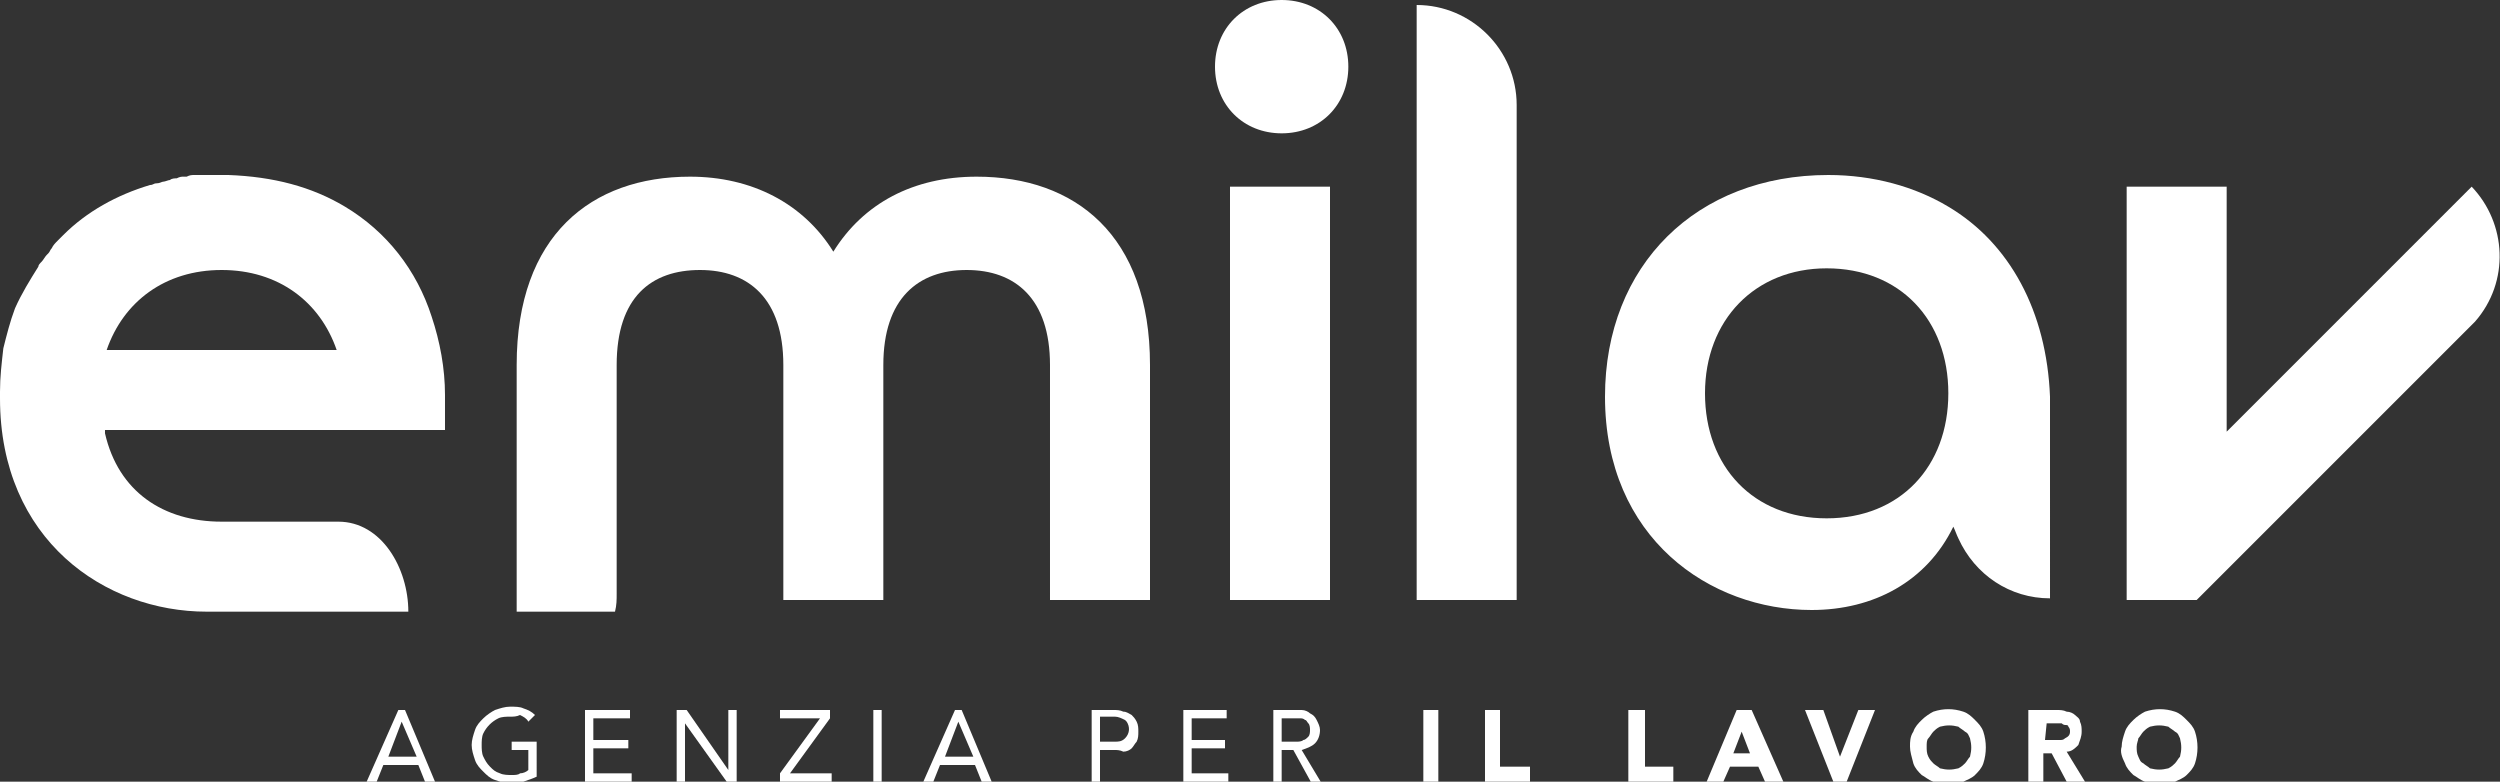
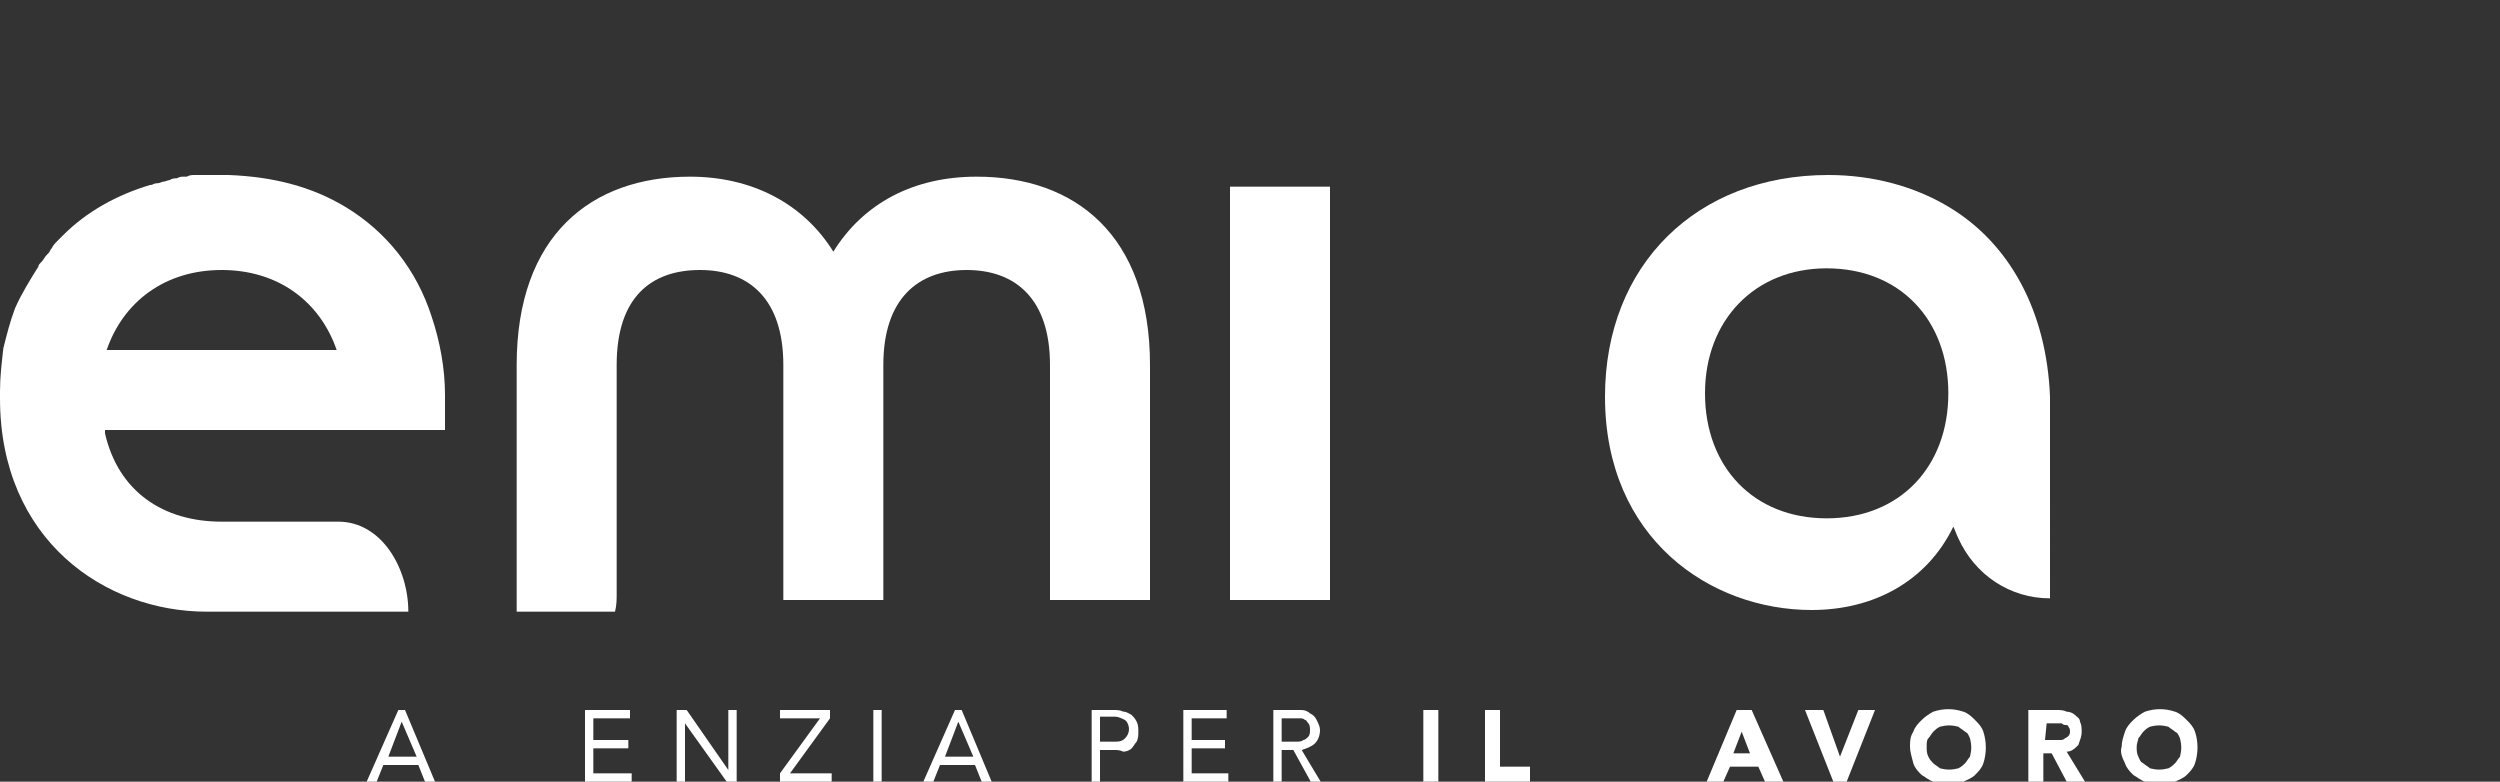
<svg xmlns="http://www.w3.org/2000/svg" version="1.1" id="Livello_1" x="0px" y="0px" viewBox="0 0 150 46.9" style="enable-background:new 0 0 150 46.9;" xml:space="preserve">
  <rect x="0" y="0" width="150" height="46.9" fill="#333333" stroke="none" />
  <style type="text/css">
	.st0{fill:#FFFFFF;}
</style>
  <g>
    <path class="st0" d="M24.1,43.3L24.1,43.3l0.9,2.1h-1.7L24.1,43.3z M23.9,42.6L22,46.9h0.6l0.4-1h2.1l0.4,1h0.6l-1.8-4.3L23.9,42.6   z" />
-     <path class="st0" d="M32.2,46.6c-0.2,0.1-0.5,0.2-0.8,0.3C31.2,47,30.9,47,30.6,47c-0.3,0-0.6-0.1-0.9-0.2   c-0.3-0.1-0.5-0.3-0.7-0.5c-0.2-0.2-0.4-0.4-0.5-0.7c-0.1-0.3-0.2-0.6-0.2-0.9c0-0.3,0.1-0.6,0.2-0.9c0.1-0.3,0.3-0.5,0.5-0.7   c0.2-0.2,0.5-0.4,0.7-0.5c0.3-0.1,0.6-0.2,0.9-0.2c0.3,0,0.6,0,0.8,0.1c0.3,0.1,0.5,0.2,0.7,0.4l-0.4,0.4c-0.1-0.2-0.3-0.3-0.5-0.4   C31,43,30.8,43,30.6,43c-0.2,0-0.5,0-0.7,0.1c-0.4,0.2-0.7,0.5-0.9,0.9c-0.1,0.2-0.1,0.5-0.1,0.7c0,0.2,0,0.5,0.1,0.7   c0.1,0.2,0.2,0.4,0.4,0.6c0.2,0.2,0.3,0.3,0.6,0.4c0.2,0.1,0.5,0.1,0.7,0.1c0.2,0,0.4,0,0.5-0.1c0.2,0,0.4-0.1,0.5-0.2V45h-1v-0.5   h1.5L32.2,46.6z" />
    <polygon class="st0" points="35.1,42.6 35.1,46.9 37.9,46.9 37.9,46.4 35.6,46.4 35.6,44.9 37.7,44.9 37.7,44.4 35.6,44.4    35.6,43.1 37.8,43.1 37.8,42.6  " />
    <polygon class="st0" points="43.7,42.6 43.7,46.2 43.7,46.2 41.2,42.6 40.6,42.6 40.6,46.9 41.1,46.9 41.1,43.4 41.1,43.4    43.6,46.9 44.2,46.9 44.2,42.6  " />
    <polygon class="st0" points="46.8,42.6 46.8,43.1 49.2,43.1 46.8,46.4 46.8,46.9 49.9,46.9 49.9,46.4 47.4,46.4 49.8,43.1    49.8,42.6  " />
    <rect x="52.4" y="42.6" class="st0" width="0.5" height="4.3" />
    <path class="st0" d="M57.5,43.3L57.5,43.3l0.9,2.1h-1.7L57.5,43.3z M57.3,42.6l-1.9,4.3H56l0.4-1h2.1l0.4,1h0.6l-1.8-4.3H57.3z" />
    <path class="st0" d="M66,44.5h0.9c0.2,0,0.4,0,0.6-0.2c0.3-0.3,0.3-0.7,0.1-1c0,0,0,0-0.1-0.1c-0.2-0.1-0.4-0.2-0.6-0.2H66L66,44.5   z M65.5,42.6h1.3c0.2,0,0.4,0,0.6,0.1c0.2,0,0.3,0.1,0.5,0.2c0.1,0.1,0.2,0.2,0.3,0.4c0.1,0.2,0.1,0.4,0.1,0.6c0,0.2,0,0.4-0.1,0.6   c-0.1,0.1-0.2,0.3-0.3,0.4c-0.1,0.1-0.3,0.2-0.5,0.2C67.2,45,67,45,66.9,45H66v1.9h-0.5L65.5,42.6z" />
    <polygon class="st0" points="71,42.6 71,46.9 73.7,46.9 73.7,46.4 71.5,46.4 71.5,44.9 73.5,44.9 73.5,44.4 71.5,44.4 71.5,43.1    73.6,43.1 73.6,42.6  " />
    <path class="st0" d="M76.9,44.5h0.5c0.1,0,0.3,0,0.4,0c0.1,0,0.3,0,0.4-0.1c0.1,0,0.2-0.1,0.3-0.2c0.1-0.1,0.1-0.3,0.1-0.4   c0-0.1,0-0.3-0.1-0.4c-0.1-0.1-0.1-0.2-0.2-0.2c-0.1-0.1-0.2-0.1-0.3-0.1c-0.1,0-0.2,0-0.4,0h-0.7L76.9,44.5z M76.4,42.6h1.1   c0.2,0,0.4,0,0.6,0c0.2,0,0.4,0.1,0.5,0.2c0.2,0.1,0.3,0.2,0.4,0.4c0.1,0.2,0.2,0.4,0.2,0.6c0,0.3-0.1,0.6-0.3,0.8   c-0.2,0.2-0.5,0.3-0.8,0.4l1.2,2h-0.6L77.6,45h-0.7v1.9h-0.5L76.4,42.6z" />
    <rect x="85.4" y="42.6" class="st0" width="0.9" height="4.3" />
    <polygon class="st0" points="89.1,42.6 89.1,46.9 91.8,46.9 91.8,46 90,46 90,42.6  " />
-     <polygon class="st0" points="97.7,42.6 97.7,46.9 100.4,46.9 100.4,46 98.7,46 98.7,42.6  " />
    <path class="st0" d="M104.5,43.9l0.5,1.3h-1L104.5,43.9z M104.2,42.6l-1.8,4.3h1l0.4-0.9h1.7l0.4,0.9h1.1l-1.9-4.3H104.2z" />
    <polygon class="st0" points="111.5,42.6 110.4,45.4 110.4,45.4 109.4,42.6 108.3,42.6 110,46.9 110.8,46.9 112.5,42.6  " />
    <path class="st0" d="M115.6,44.8c0,0.2,0,0.4,0.1,0.6c0.1,0.2,0.2,0.3,0.3,0.4c0.1,0.1,0.3,0.2,0.4,0.3c0.4,0.1,0.7,0.1,1.1,0   c0.2-0.1,0.3-0.2,0.4-0.3c0.1-0.1,0.2-0.3,0.3-0.4c0.1-0.4,0.1-0.7,0-1.1c-0.1-0.2-0.1-0.3-0.3-0.4c-0.1-0.1-0.3-0.2-0.4-0.3   c-0.4-0.1-0.7-0.1-1.1,0c-0.2,0.1-0.3,0.2-0.4,0.3c-0.1,0.1-0.2,0.3-0.3,0.4C115.6,44.4,115.6,44.6,115.6,44.8 M114.6,44.8   c0-0.3,0-0.6,0.2-0.9c0.1-0.3,0.3-0.5,0.5-0.7c0.2-0.2,0.5-0.4,0.7-0.5c0.6-0.2,1.2-0.2,1.8,0c0.3,0.1,0.5,0.3,0.7,0.5   c0.2,0.2,0.4,0.4,0.5,0.7c0.2,0.6,0.2,1.3,0,1.9c-0.1,0.3-0.3,0.5-0.5,0.7c-0.2,0.2-0.5,0.3-0.7,0.4c-0.6,0.2-1.2,0.2-1.8,0   c-0.3-0.1-0.5-0.3-0.7-0.4c-0.2-0.2-0.4-0.4-0.5-0.7C114.7,45.4,114.6,45.1,114.6,44.8" />
    <path class="st0" d="M122.7,44.4h0.6c0.1,0,0.2,0,0.3,0c0.1,0,0.2,0,0.3-0.1c0.2-0.1,0.3-0.2,0.3-0.4c0-0.1,0-0.2-0.1-0.3   c0-0.1-0.1-0.1-0.2-0.1c-0.1,0-0.2-0.1-0.2-0.1c-0.1,0-0.2,0-0.3,0h-0.6L122.7,44.4z M121.7,42.6h1.7c0.2,0,0.4,0,0.6,0.1   c0.2,0,0.4,0.1,0.5,0.2c0.1,0.1,0.3,0.2,0.3,0.4c0.1,0.2,0.1,0.4,0.1,0.6c0,0.3-0.1,0.5-0.2,0.8c-0.2,0.2-0.4,0.4-0.7,0.4l1.1,1.8   H124l-0.9-1.7h-0.5v1.7h-0.9V42.6z" />
    <path class="st0" d="M128.2,44.8c0,0.2,0,0.4,0.1,0.6c0.1,0.2,0.1,0.3,0.3,0.4c0.1,0.1,0.3,0.2,0.4,0.3c0.4,0.1,0.7,0.1,1.1,0   c0.2-0.1,0.3-0.2,0.4-0.3c0.1-0.1,0.2-0.3,0.3-0.4c0.1-0.4,0.1-0.7,0-1.1c-0.1-0.2-0.1-0.3-0.3-0.4c-0.1-0.1-0.3-0.2-0.4-0.3   c-0.4-0.1-0.7-0.1-1.1,0c-0.2,0.1-0.3,0.2-0.4,0.3c-0.1,0.1-0.2,0.3-0.3,0.4C128.3,44.4,128.2,44.6,128.2,44.8 M127.3,44.8   c0-0.3,0.1-0.6,0.2-0.9c0.1-0.3,0.3-0.5,0.5-0.7c0.2-0.2,0.5-0.4,0.7-0.5c0.6-0.2,1.2-0.2,1.8,0c0.3,0.1,0.5,0.3,0.7,0.5   c0.2,0.2,0.4,0.4,0.5,0.7c0.2,0.6,0.2,1.3,0,1.9c-0.1,0.3-0.3,0.5-0.5,0.7c-0.2,0.2-0.5,0.3-0.7,0.4c-0.6,0.2-1.2,0.2-1.8,0   c-0.3-0.1-0.5-0.3-0.7-0.4c-0.2-0.2-0.4-0.4-0.5-0.7C127.3,45.4,127.2,45.1,127.3,44.8" />
-     <path class="st0" d="M72.9,4c0-2.3,1.7-4,4-4s4,1.7,4,4s-1.7,4-4,4S72.9,6.3,72.9,4" />
    <rect x="73.8" y="11.2" class="st0" width="6" height="24.8" />
    <path class="st0" d="M6.4,21c1-2.9,3.5-4.8,6.9-4.8s5.9,1.9,6.9,4.8H6.4z M25.9,19L25.9,19c-0.9-2.8-2.7-5.1-5.2-6.6   c-2-1.2-4.3-1.8-7-1.9c-0.1,0-0.2,0-0.2,0c-0.2,0-0.3,0-0.5,0c-0.1,0-0.2,0-0.3,0c0,0-0.1,0-0.1,0l-0.3,0c-0.1,0-0.2,0-0.3,0   c-0.1,0-0.2,0-0.3,0c-0.2,0-0.3,0-0.5,0.1c-0.1,0-0.1,0-0.2,0c-0.1,0-0.2,0-0.4,0.1c-0.1,0-0.3,0-0.4,0.1c-0.1,0-0.3,0.1-0.4,0.1   S9.6,11,9.4,11s-0.2,0.1-0.4,0.1c-2,0.6-3.8,1.6-5.2,3c-0.1,0.1-0.2,0.2-0.3,0.3c-0.2,0.2-0.3,0.3-0.4,0.5C3,15,3,15.1,2.9,15.2   c0,0,0,0-0.1,0.1c-0.1,0.1-0.2,0.3-0.3,0.4c-0.1,0.1-0.2,0.2-0.2,0.3c-0.5,0.8-1,1.6-1.4,2.5l0,0c-0.3,0.8-0.5,1.6-0.7,2.4h0   C0.1,21.8,0,22.6,0,23.5c0,0.1,0,0.1,0,0.2s0,0.1,0,0.2c0,8.5,6.3,12.8,12.4,12.8c0.2,0,0.3,0,0.5,0c0.2,0,0.3,0,0.5,0   c0.1,0,0.2,0,0.4,0h0c1.4,0,4.3,0,6.2,0h4.5c0-2.6-1.6-5.4-4.2-5.4h-7c-3.5,0-6.2-1.8-7-5.3c0,0,0,0,0,0c0-0.1,0-0.1,0-0.2h20.4   v-2.1C26.7,22.1,26.4,20.5,25.9,19" />
    <path class="st0" d="M58.6,10.6c-3.8,0-6.8,1.6-8.6,4.5c-1.8-2.9-4.9-4.5-8.6-4.5c-5.9,0-10.4,3.5-10.4,11.3v14.8h5.9   c0.1-0.4,0.1-0.7,0.1-1.1V21.9c0-4.1,2.1-5.7,5-5.7c2.9,0,5,1.7,5,5.7V36h6V21.9c0-4,2.1-5.7,5-5.7c2.9,0,5,1.7,5,5.7V36h6V21.9   C69,14.1,64.5,10.6,58.6,10.6" />
-     <path class="st0" d="M85,0.3V36h6V6.3C91,3,88.3,0.3,85,0.3L85,0.3" />
    <path class="st0" d="M109.6,31.1c-4.4,0-7.3-3.1-7.3-7.5s3-7.5,7.3-7.5c4.4,0,7.3,3.1,7.3,7.5S114,31.1,109.6,31.1 M116.9,12.4   c-2-1.2-4.5-1.9-7.2-1.9c-7.9,0-13.4,5.4-13.4,13.3c0,8.5,6.3,12.8,12.4,12.8c3.7,0,6.9-1.7,8.5-5c0.1,0.2,0.2,0.5,0.3,0.7   c1,2.2,3.1,3.6,5.5,3.6V23.8C122.8,18.7,120.6,14.6,116.9,12.4" />
-     <path class="st0" d="M148.3,11.2l-14.7,14.7V11.2h-6V36h4.2l0,0l0,0l1.7-1.7l15-15C150.6,16.9,150.4,13.4,148.3,11.2" />
  </g>
</svg>